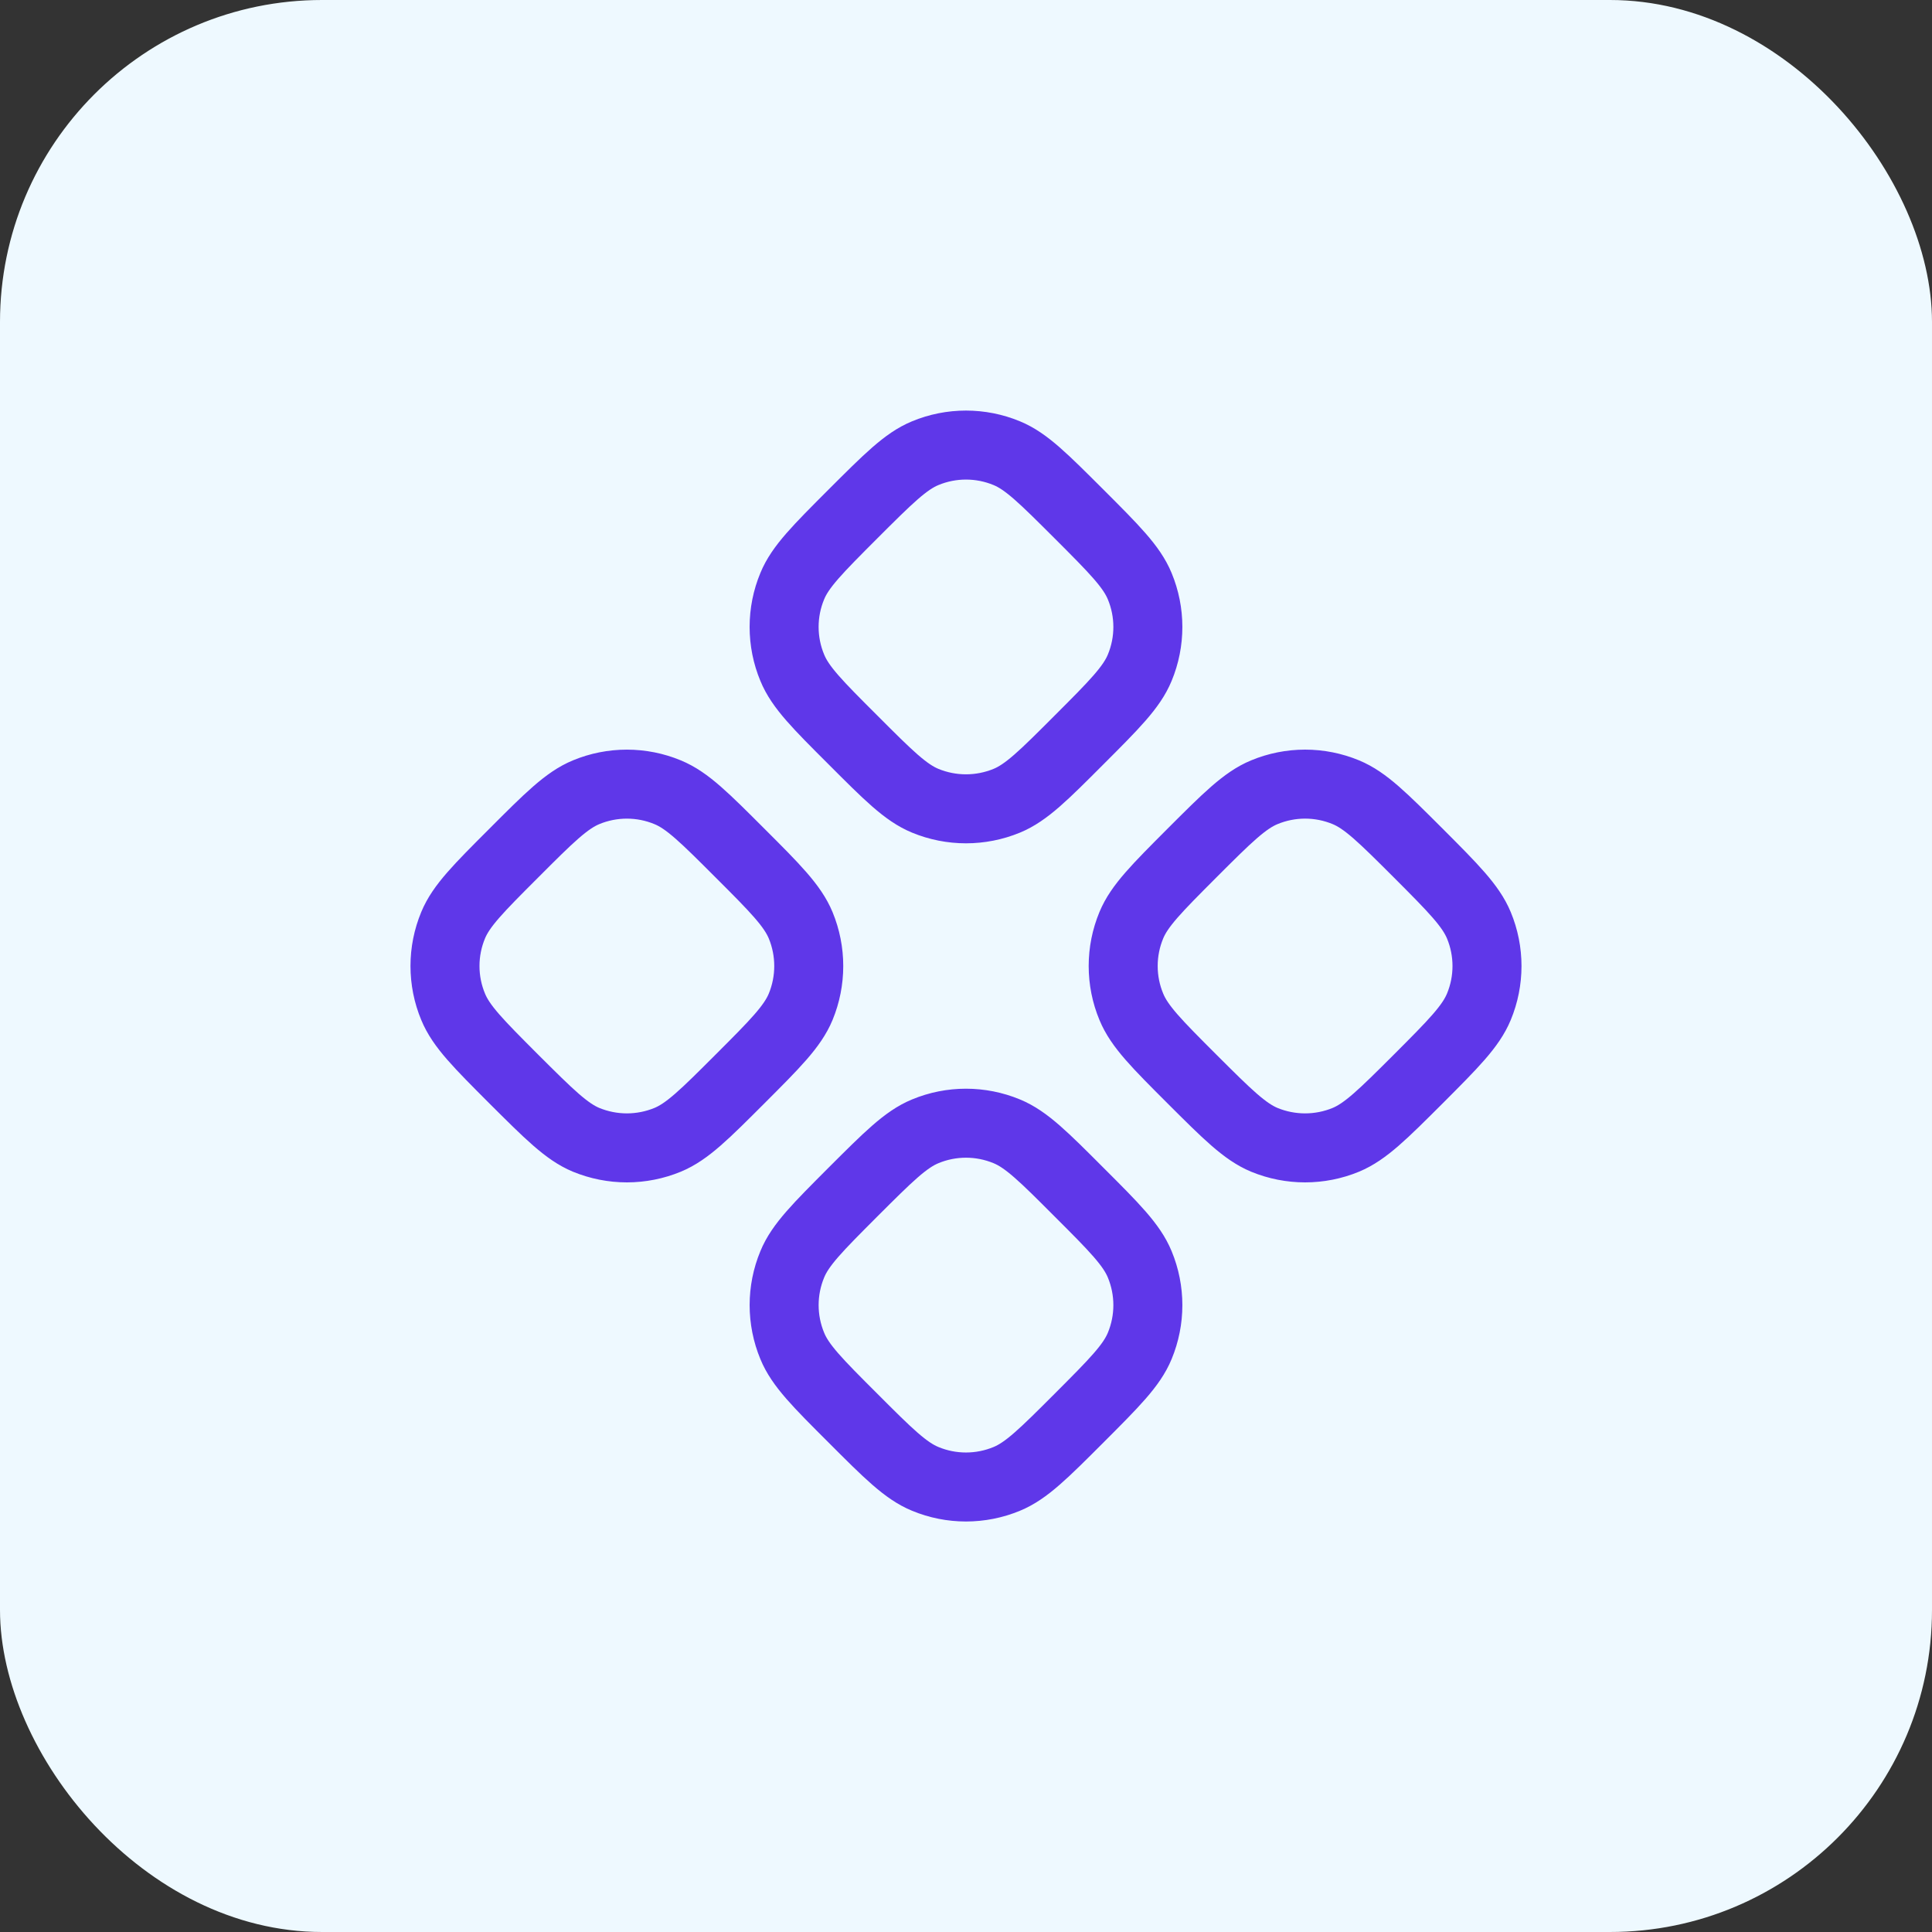
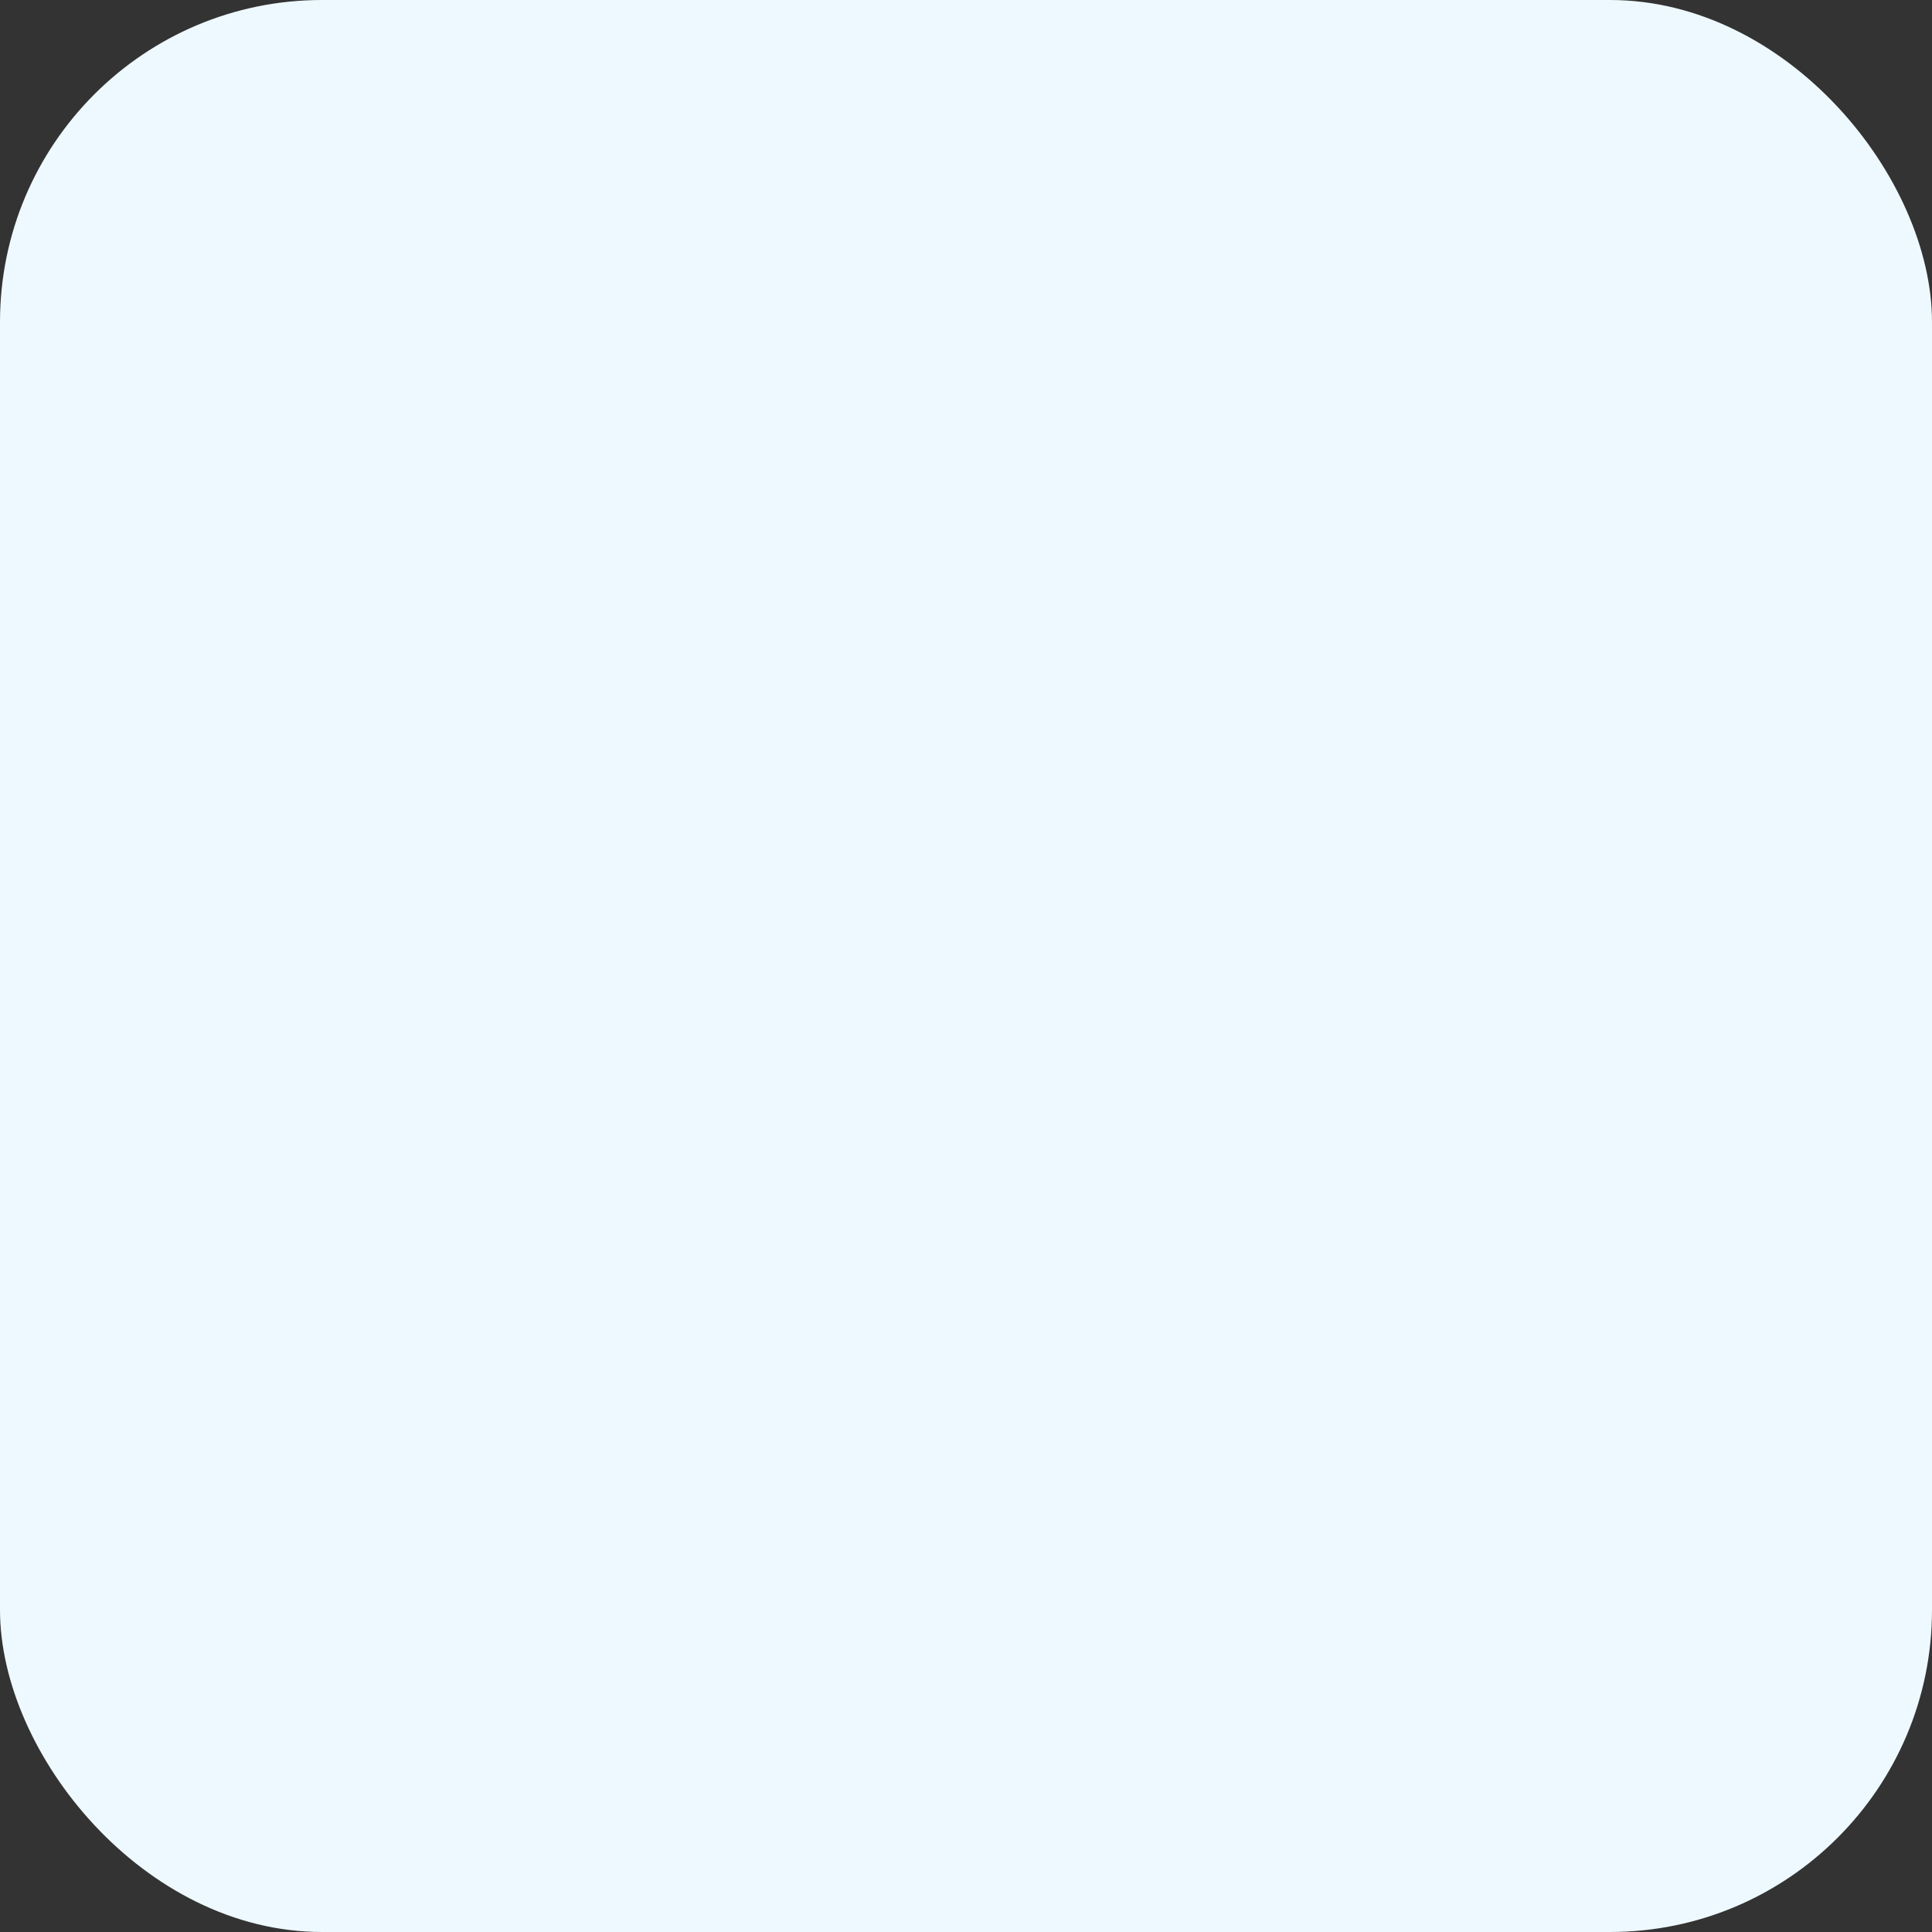
<svg xmlns="http://www.w3.org/2000/svg" width="28" height="28" viewBox="0 0 28 28" fill="none">
  <rect x="0" y="0" width="28" height="28" fill="#333333" stroke="none" />
  <rect width="28" height="28" rx="4.667" fill="#EEF9FF" />
-   <path d="M13.409 6.568C13.125 6.685 12.871 6.94 12.362 7.448C11.853 7.958 11.598 8.212 11.482 8.495C11.404 8.682 11.364 8.883 11.364 9.086C11.364 9.289 11.404 9.49 11.482 9.677C11.598 9.961 11.852 10.215 12.362 10.724C12.87 11.233 13.125 11.488 13.409 11.605C13.787 11.761 14.212 11.761 14.591 11.605C14.875 11.488 15.129 11.234 15.638 10.724C16.147 10.215 16.401 9.961 16.518 9.677C16.675 9.299 16.675 8.874 16.518 8.496C16.401 8.212 16.147 7.958 15.638 7.449C15.128 6.94 14.875 6.685 14.591 6.568C14.212 6.411 13.787 6.411 13.409 6.568ZM8.494 11.482C8.211 11.599 7.956 11.853 7.448 12.362C6.938 12.872 6.684 13.126 6.567 13.409C6.489 13.597 6.449 13.797 6.449 14C6.449 14.203 6.489 14.404 6.567 14.591C6.684 14.876 6.939 15.13 7.447 15.639C7.957 16.147 8.211 16.401 8.494 16.519C8.682 16.596 8.882 16.636 9.085 16.636C9.288 16.636 9.489 16.596 9.676 16.519C9.961 16.401 10.215 16.147 10.723 15.639C11.232 15.13 11.486 14.876 11.604 14.591C11.76 14.213 11.76 13.788 11.604 13.41C11.486 13.126 11.233 12.871 10.723 12.362C10.214 11.853 9.961 11.599 9.676 11.482C9.298 11.325 8.872 11.325 8.494 11.482ZM17.276 12.362C16.767 12.872 16.513 13.126 16.396 13.409C16.318 13.597 16.278 13.797 16.278 14C16.278 14.203 16.318 14.404 16.396 14.591C16.513 14.876 16.767 15.13 17.276 15.639C17.785 16.147 18.04 16.401 18.323 16.519C18.702 16.675 19.127 16.675 19.505 16.519C19.789 16.401 20.044 16.147 20.553 15.639C21.061 15.13 21.315 14.876 21.433 14.591C21.59 14.213 21.59 13.788 21.433 13.41C21.315 13.126 21.061 12.871 20.553 12.362C20.043 11.853 19.789 11.599 19.506 11.482C19.318 11.404 19.117 11.364 18.915 11.364C18.712 11.364 18.511 11.404 18.323 11.482C18.04 11.599 17.785 11.853 17.276 12.362ZM13.409 16.396C13.125 16.513 12.871 16.768 12.362 17.276C11.853 17.786 11.598 18.04 11.482 18.324C11.325 18.702 11.325 19.127 11.482 19.506C11.598 19.79 11.852 20.044 12.362 20.553C12.87 21.062 13.125 21.316 13.409 21.433C13.787 21.59 14.212 21.59 14.591 21.433C14.875 21.316 15.129 21.062 15.638 20.553C16.147 20.043 16.401 19.79 16.518 19.506C16.675 19.127 16.675 18.703 16.518 18.324C16.401 18.04 16.147 17.785 15.638 17.277C15.129 16.767 14.875 16.513 14.591 16.396C14.212 16.239 13.787 16.239 13.409 16.396Z" stroke="#5F37E9" stroke-linecap="round" stroke-linejoin="round" />
</svg>